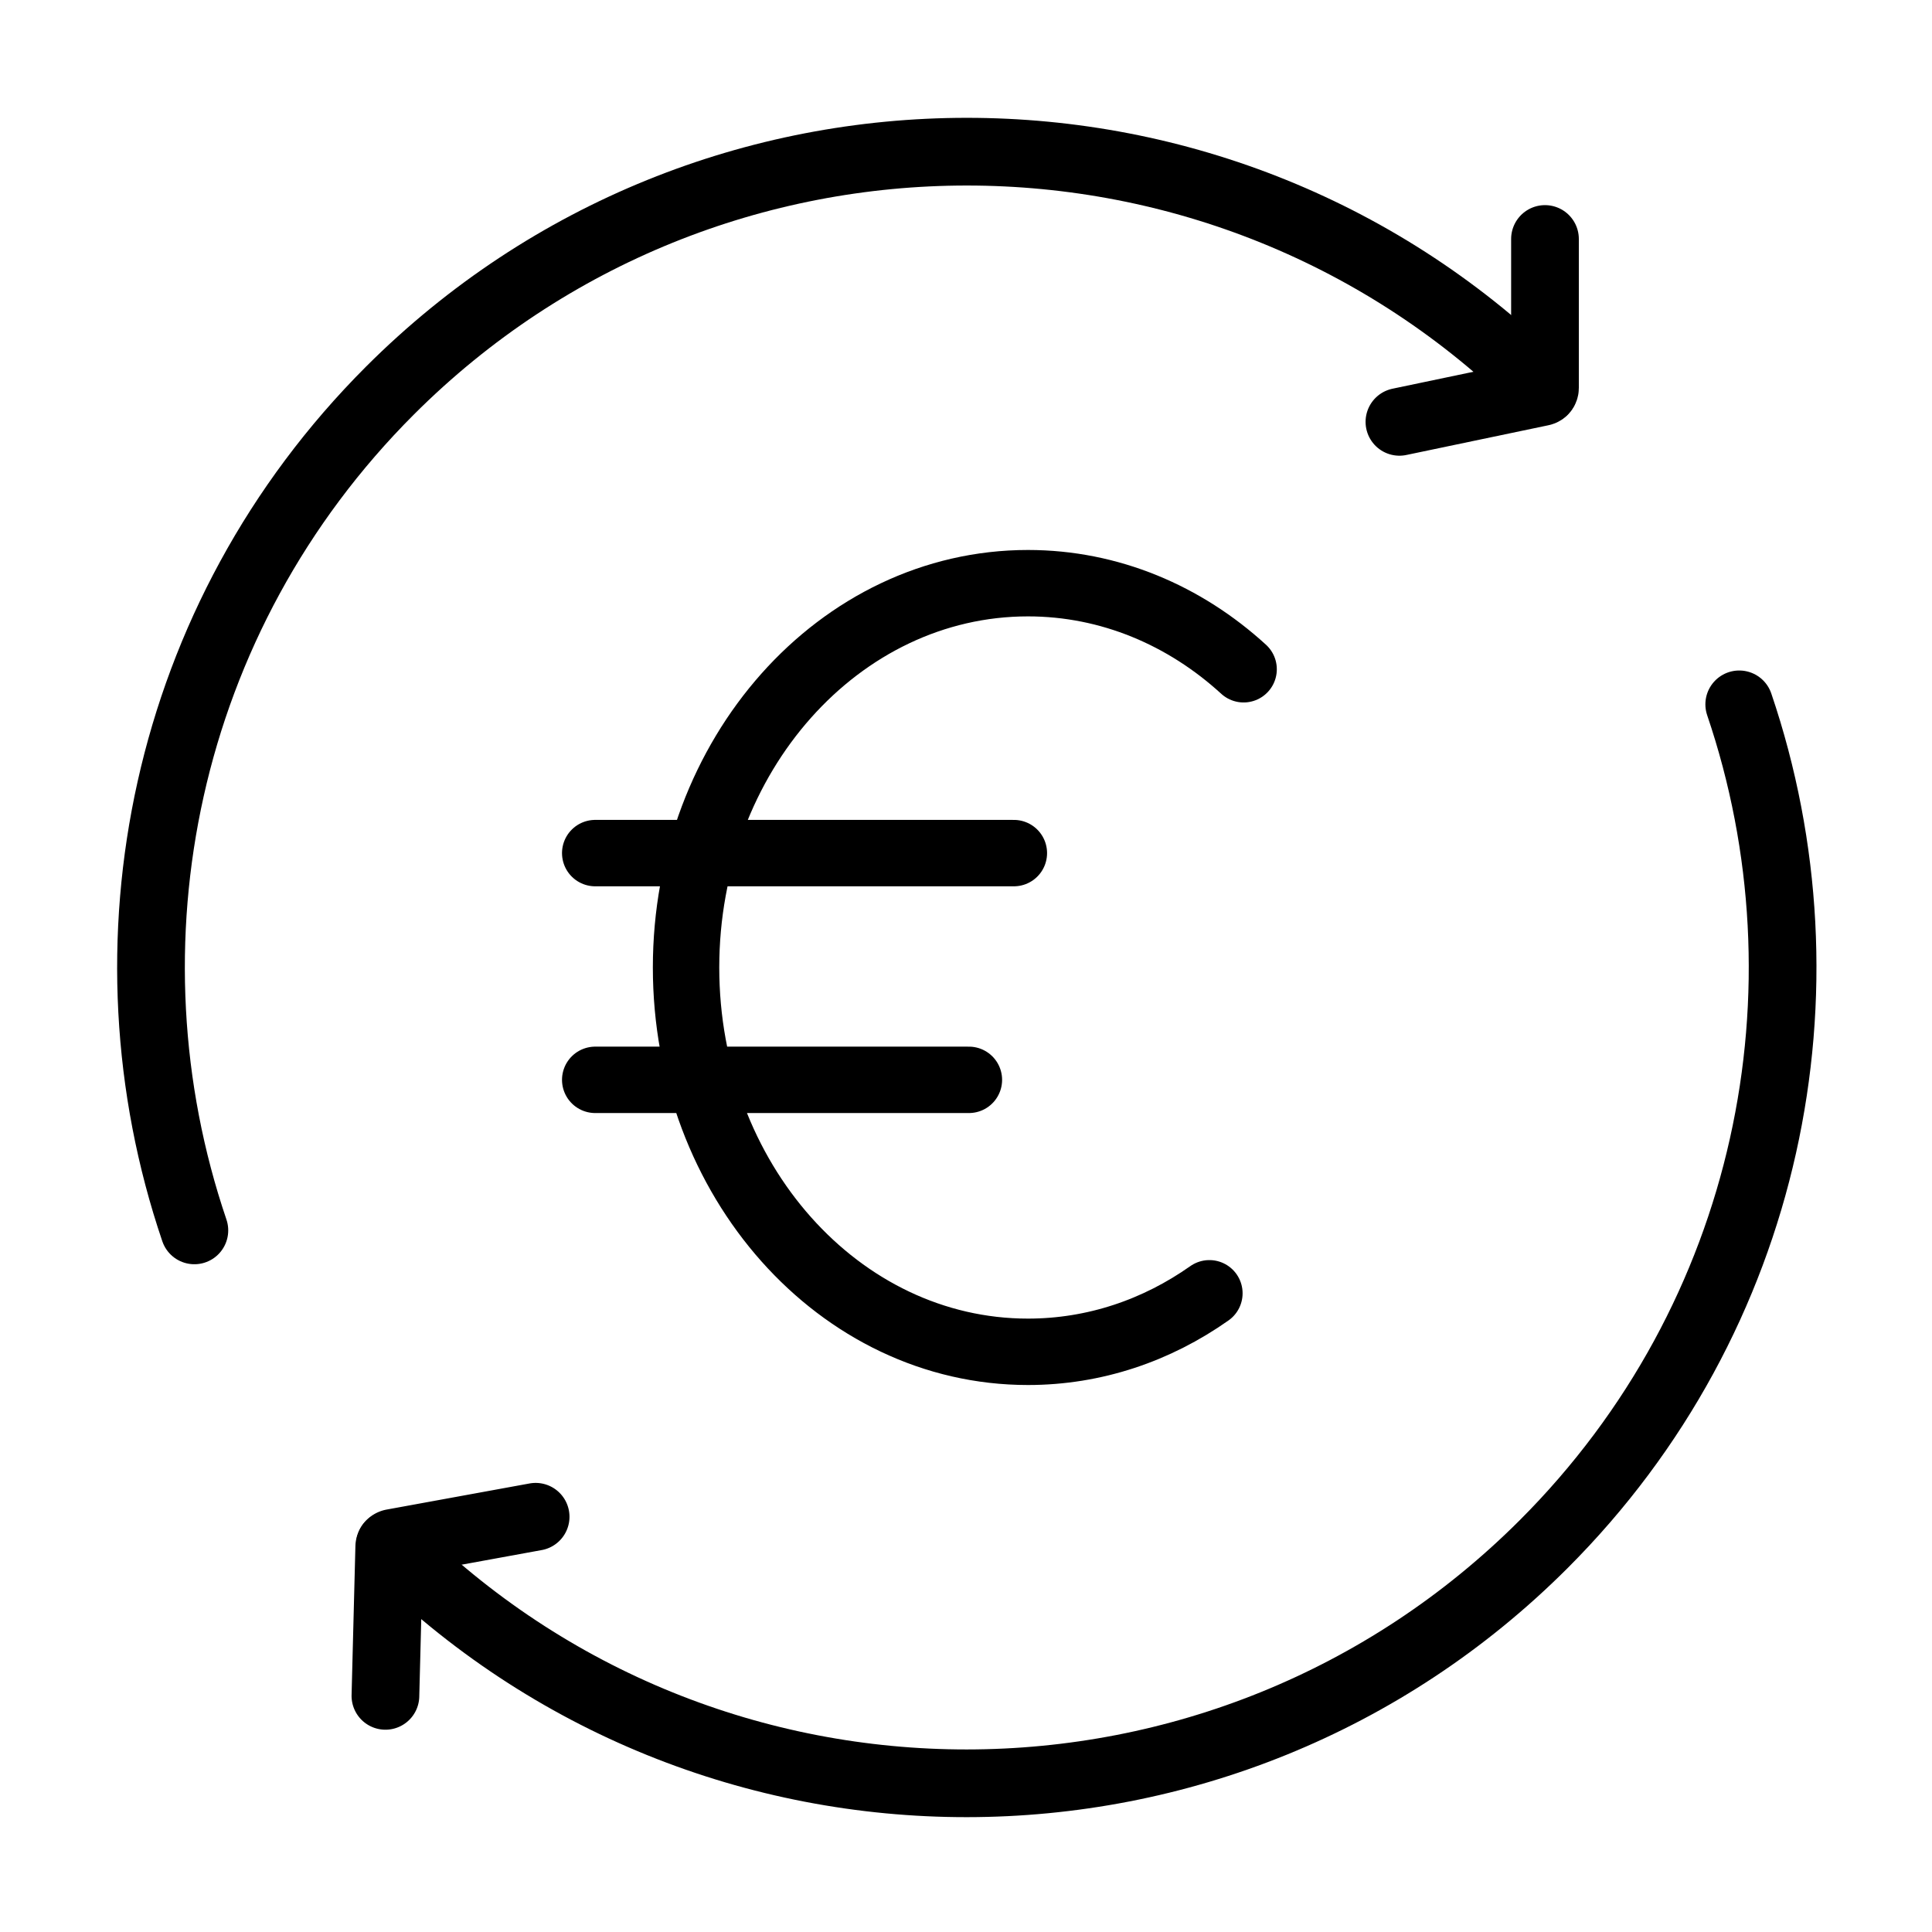
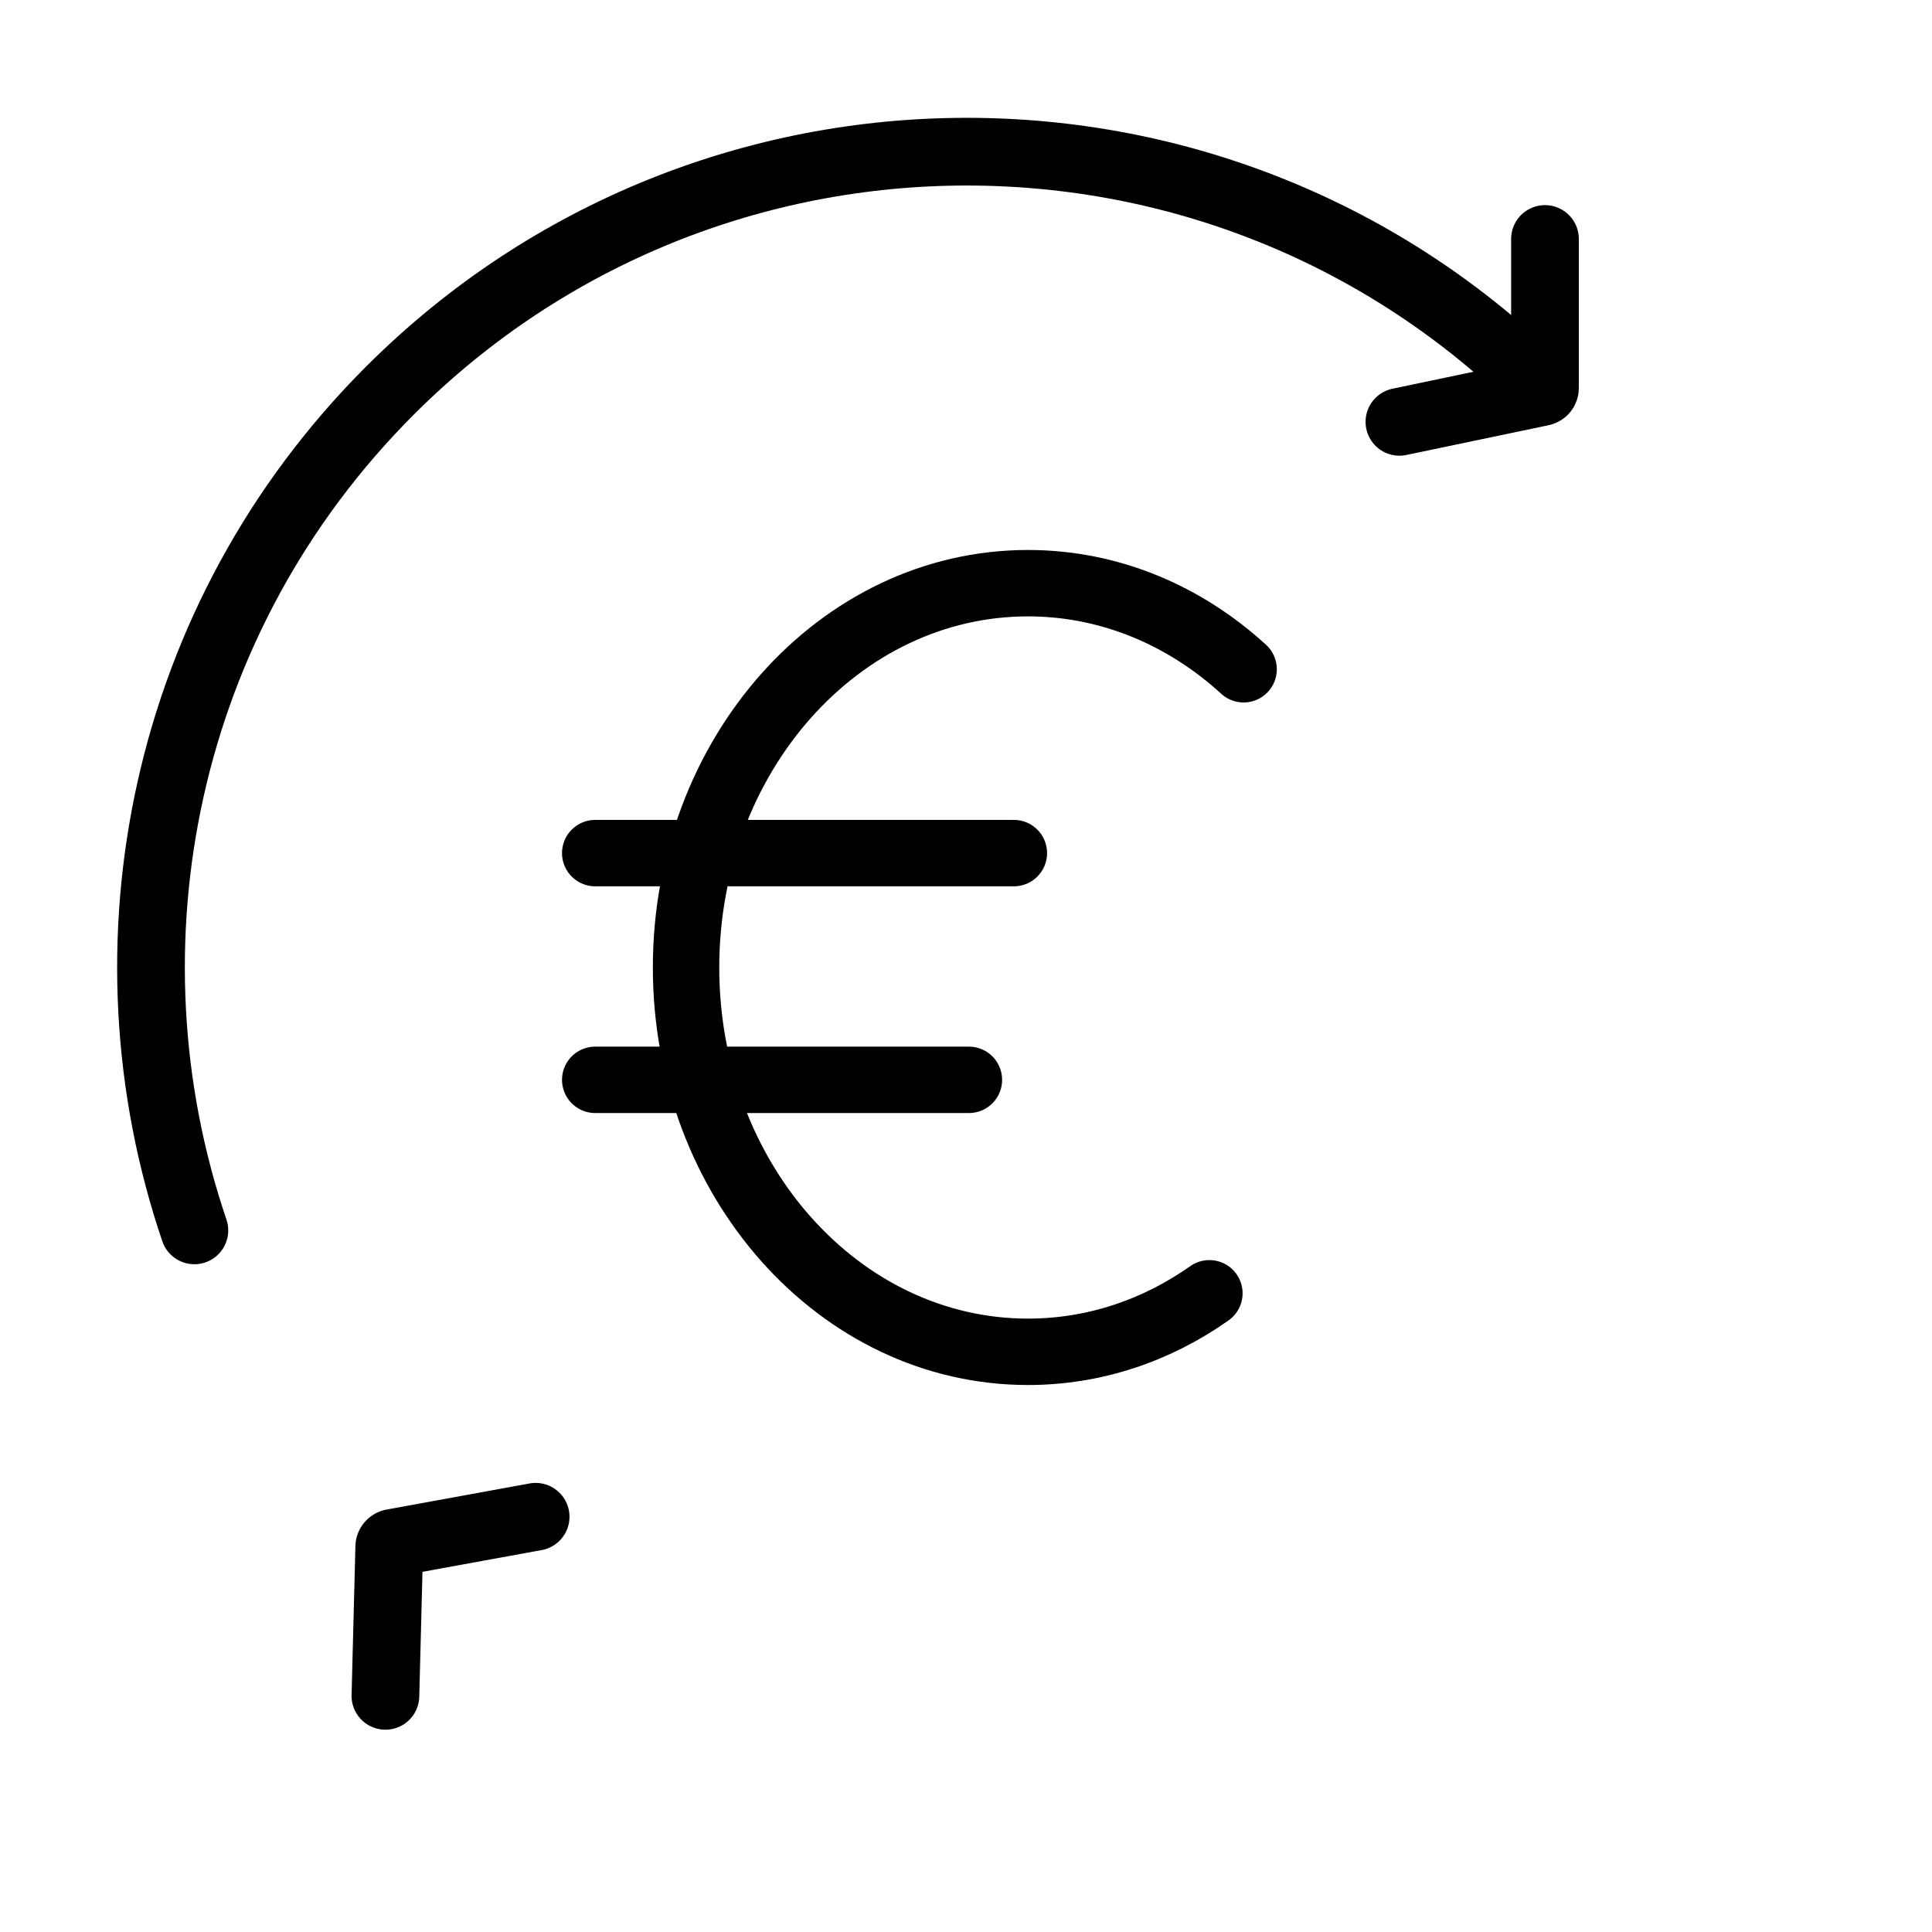
<svg xmlns="http://www.w3.org/2000/svg" xmlns:ns1="http://sodipodi.sourceforge.net/DTD/sodipodi-0.dtd" xmlns:ns2="http://www.inkscape.org/namespaces/inkscape" id="Layer_1" viewBox="0 0 512 512" data-name="Layer 1" version="1.1" ns1:docname="precio-v2.svg" ns2:version="1.4.2 (f4327f4, 2025-05-13)" xml:space="preserve" width="512" height="512">
  <defs id="defs3">
    <defs stroke-width="20" style="stroke-width:20" id="defs1">
      <clipPath id="clipPath12" clipPathUnits="userSpaceOnUse" stroke-width="20" style="stroke-width:20">
        <path d="M 0,512 H 512 V 0 H 0 Z" fill="#000000" opacity="1" data-original="#000000" stroke-width="20" style="stroke-width:20" id="path12" />
      </clipPath>
    </defs>
    <defs stroke-width="20" style="stroke-width:20" id="defs1-7">
      <clipPath id="clipPath13" clipPathUnits="userSpaceOnUse" stroke-width="20" style="stroke-width:20">
-         <path d="M 0,512 H 512 V 0 H 0 Z" fill="#000000" opacity="1" data-original="#000000" stroke-width="20" style="stroke-width:20" id="path13" />
-       </clipPath>
+         </clipPath>
    </defs>
    <clipPath id="a" clipPathUnits="userSpaceOnUse" stroke-width="20" style="stroke-width:20">
      <path d="M 0,512 H 512 V 0 H 0 Z" fill="#000000" opacity="1" data-original="#000000" stroke-width="20" style="stroke-width:20" id="path1-24" />
    </clipPath>
    <defs stroke-width="20" style="stroke-width:20" id="defs1-8">
      <clipPath id="clipPath10" clipPathUnits="userSpaceOnUse" stroke-width="20" style="stroke-width:20">
-         <path d="M 0,512 H 512 V 0 H 0 Z" fill="#000000" opacity="1" data-original="#000000" stroke-width="20" style="stroke-width:20" id="path10" />
+         <path d="M 0,512 V 0 H 0 Z" fill="#000000" opacity="1" data-original="#000000" stroke-width="20" style="stroke-width:20" id="path10" />
      </clipPath>
    </defs>
  </defs>
  <ns1:namedview id="namedview3" pagecolor="#505050" bordercolor="#eeeeee" borderopacity="1" ns2:showpageshadow="0" ns2:pageopacity="0" ns2:pagecheckerboard="0" ns2:deskcolor="#d1d1d1" ns2:zoom="0.84863281" ns2:cx="326.99655" ns2:cy="265.72152" ns2:window-width="1920" ns2:window-height="991" ns2:window-x="2391" ns2:window-y="-9" ns2:window-maximized="1" ns2:current-layer="g15" />
  <g id="g15" transform="matrix(0.51,0,0,0.51,-160.095,-505.843)">
    <g id="g16" transform="matrix(1.759,0,0,1.759,-177.817,-692.564)">
      <path d="m 636.818,1339.649 c -15.533,10.953 -33.908,17.287 -53.598,17.287 -55.782,0 -101.001,-50.83 -101.001,-113.531 0,-62.701 45.22,-113.531 101.001,-113.531 24.154,0 46.327,9.531 63.707,25.429 m -191.545,54.309 h 123.674 m -123.674,66.981 H 565.773" style="stroke-width:19.617;stroke-linecap:round;stroke-linejoin:round;stroke-miterlimit:10;stroke-dasharray:none" fill="none" stroke="#000000" stroke-width="20" stroke-linecap="round" stroke-linejoin="round" stroke-miterlimit="10" data-original="#000000" id="path2-7" />
      <g clip-path="url(#a)" transform="matrix(1,0,0,-1,309.155,1499.404)" stroke-width="20" style="stroke-width:20" id="g9">
        <g id="g14">
          <g id="g11">
            <path d="m 0,0 c -94.117,94.103 -246.709,94.103 -340.826,0 -67.11,-67.1 -86.366,-163.927 -57.772,-248.087" style="stroke-width:20;stroke-linecap:round;stroke-linejoin:miter;stroke-miterlimit:10;stroke-dasharray:none;stroke-opacity:1" transform="translate(426.413,426.423)" fill="none" stroke="#000000" stroke-width="20" stroke-linecap="round" stroke-linejoin="miter" stroke-miterlimit="10" stroke-dasharray="none" stroke-opacity="" data-original="#000000" id="path6-1" />
            <path d="M 0,0 42.006,8.791 C 42.585,8.912 43,9.423 43,10.015 v 44.007" style="stroke-width:20;stroke-linecap:round;stroke-linejoin:miter;stroke-miterlimit:10;stroke-dasharray:none;stroke-opacity:1" transform="translate(383.8,417.188)" fill="none" stroke="#000000" stroke-width="20" stroke-linecap="round" stroke-linejoin="miter" stroke-miterlimit="10" stroke-dasharray="none" stroke-opacity="" data-original="#000000" id="path8-5" />
          </g>
          <g id="g10">
-             <path d="m 0,0 c 94.116,-94.104 246.687,-93.964 340.805,0.139 67.109,67.099 86.366,163.926 57.771,248.088" style="stroke-width:20;stroke-linecap:round;stroke-linejoin:miter;stroke-miterlimit:10;stroke-dasharray:none;stroke-opacity:1" fill="none" stroke="#000000" stroke-width="20" stroke-linecap="round" stroke-linejoin="miter" stroke-miterlimit="10" stroke-dasharray="none" stroke-opacity="" data-original="#000000" id="path7-1" transform="translate(85.608,85.508)" />
            <path d="m 0,0 -42.218,-7.71 a 1.25,1.25 0 0 1 -1.025,-1.198 l -1.129,-43.994" style="stroke-width:20;stroke-linecap:round;stroke-linejoin:miter;stroke-miterlimit:10;stroke-dasharray:none;stroke-opacity:1" fill="none" stroke="#000000" stroke-width="20" stroke-linecap="round" stroke-linejoin="miter" stroke-miterlimit="10" stroke-dasharray="none" stroke-opacity="" data-original="#000000" id="path9-2" transform="translate(128.626,93.737)" />
          </g>
        </g>
      </g>
    </g>
  </g>
</svg>